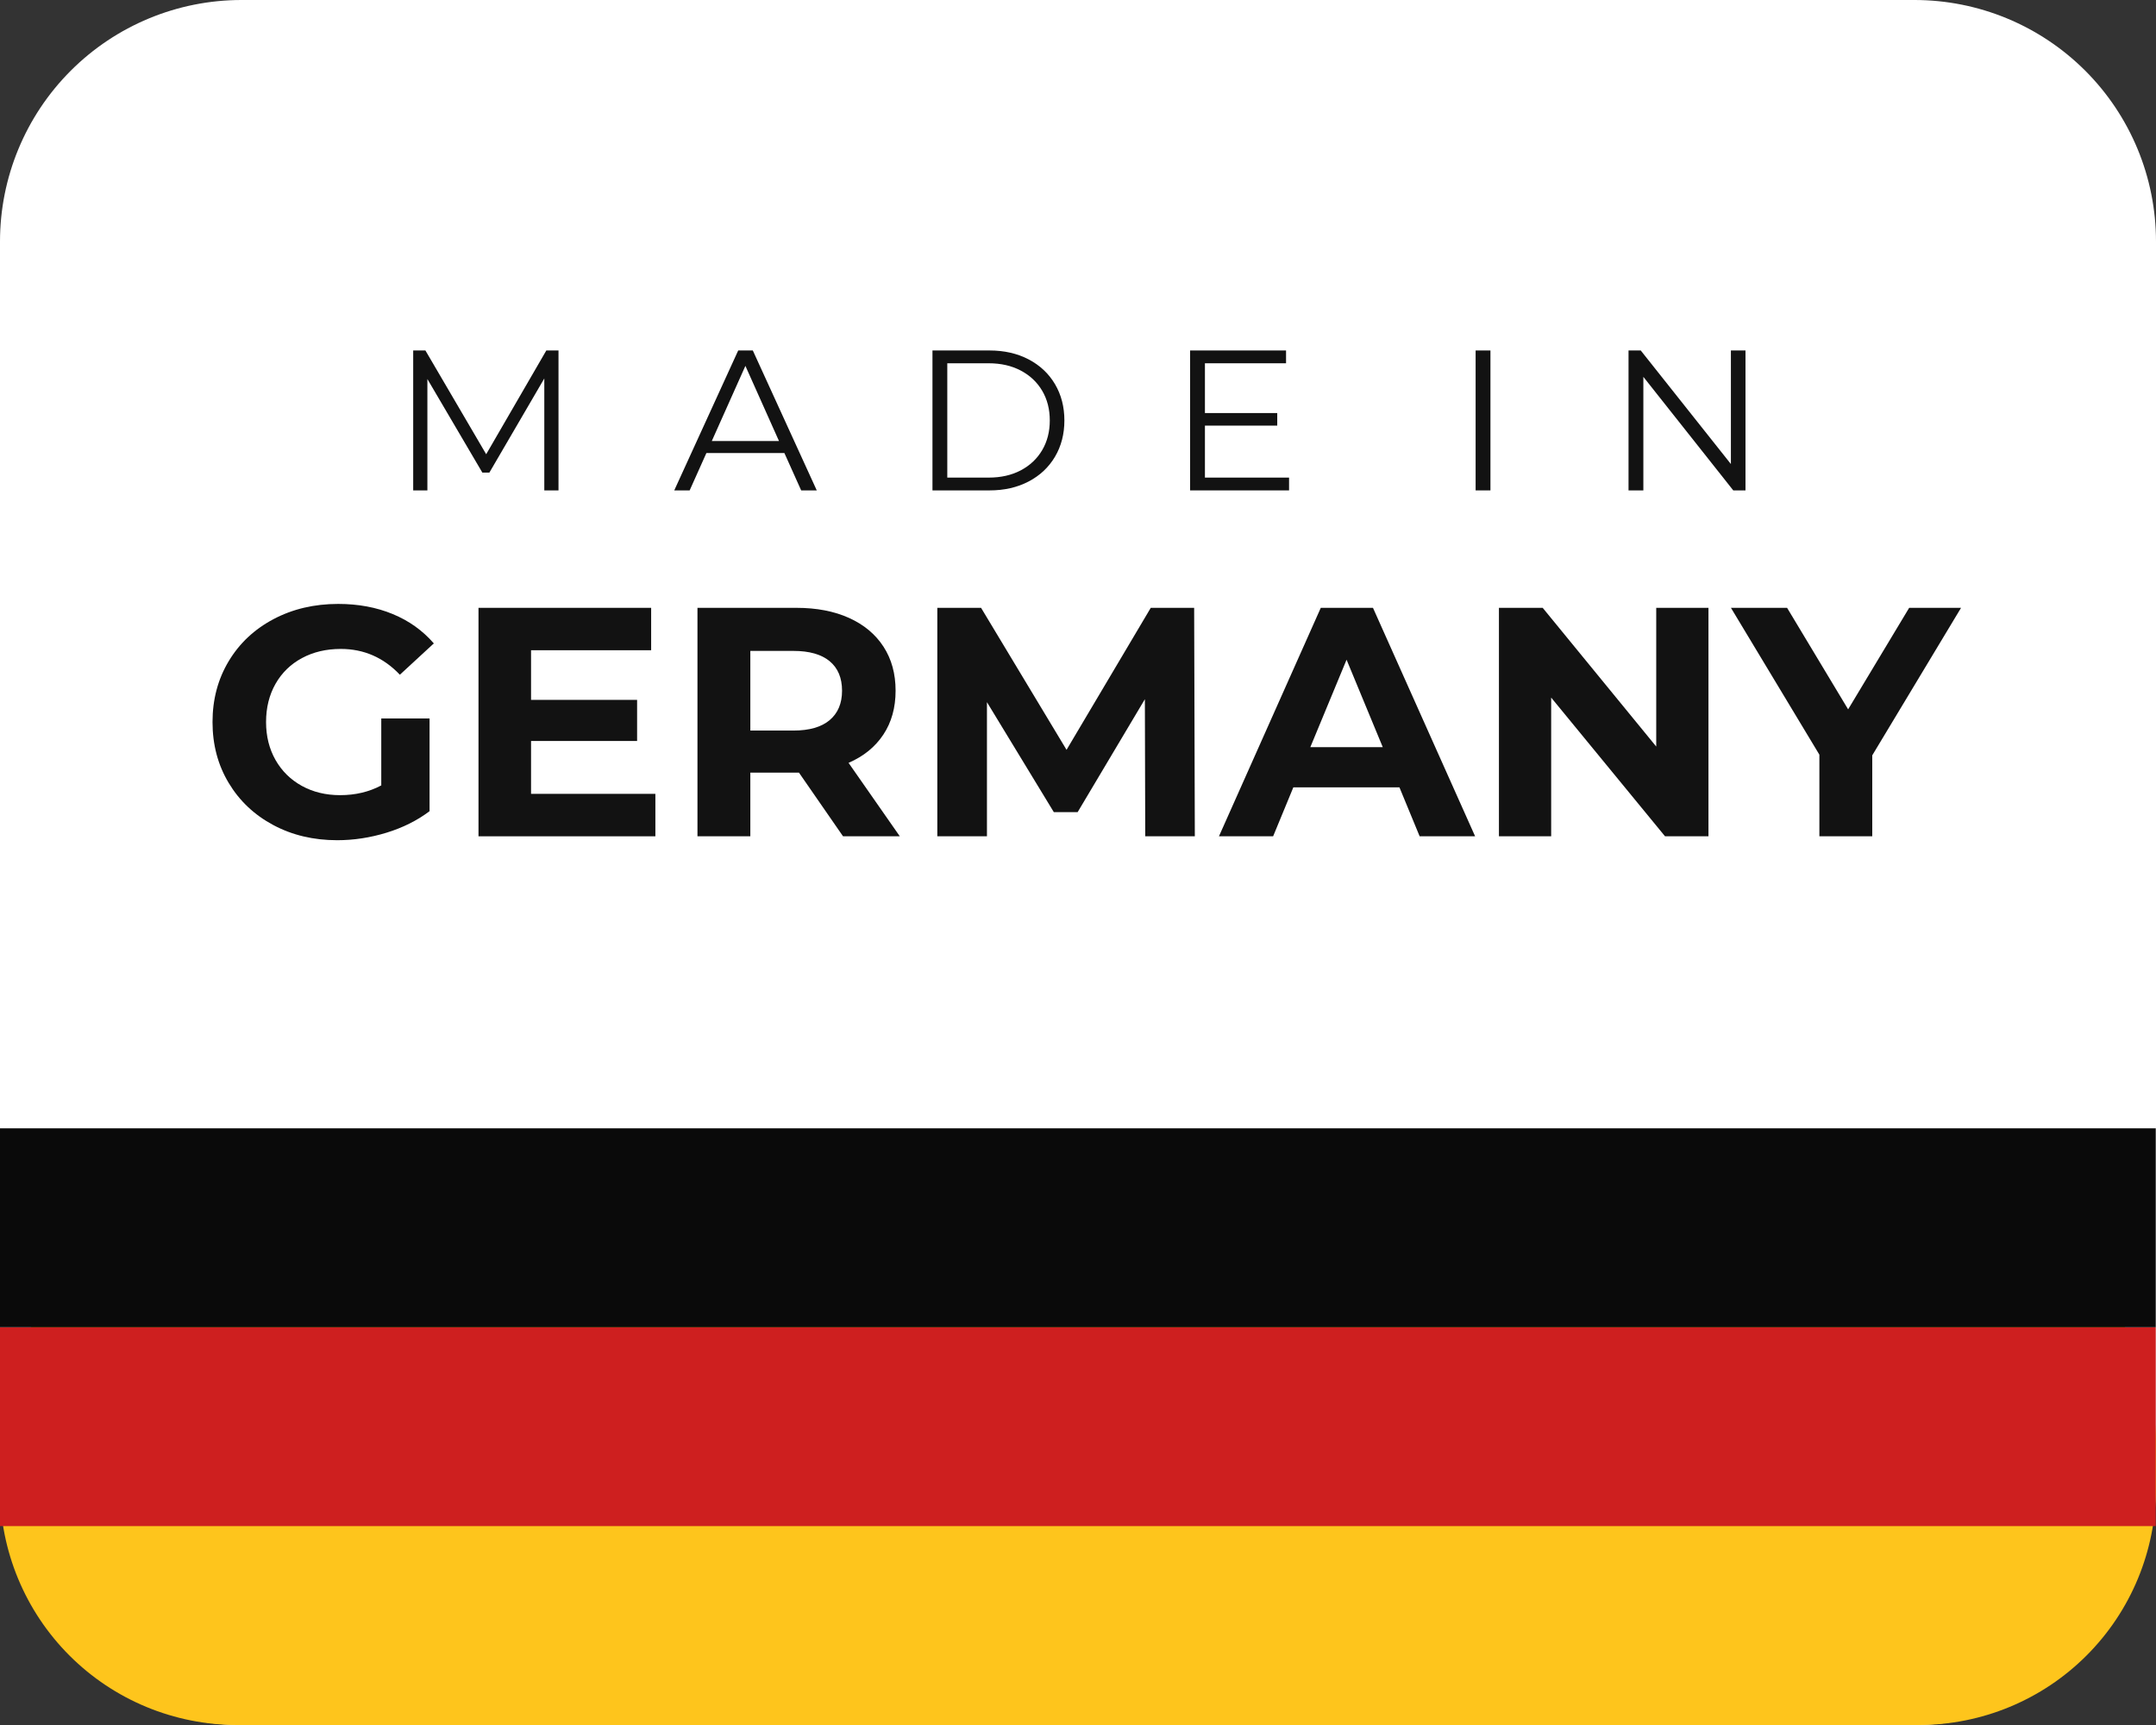
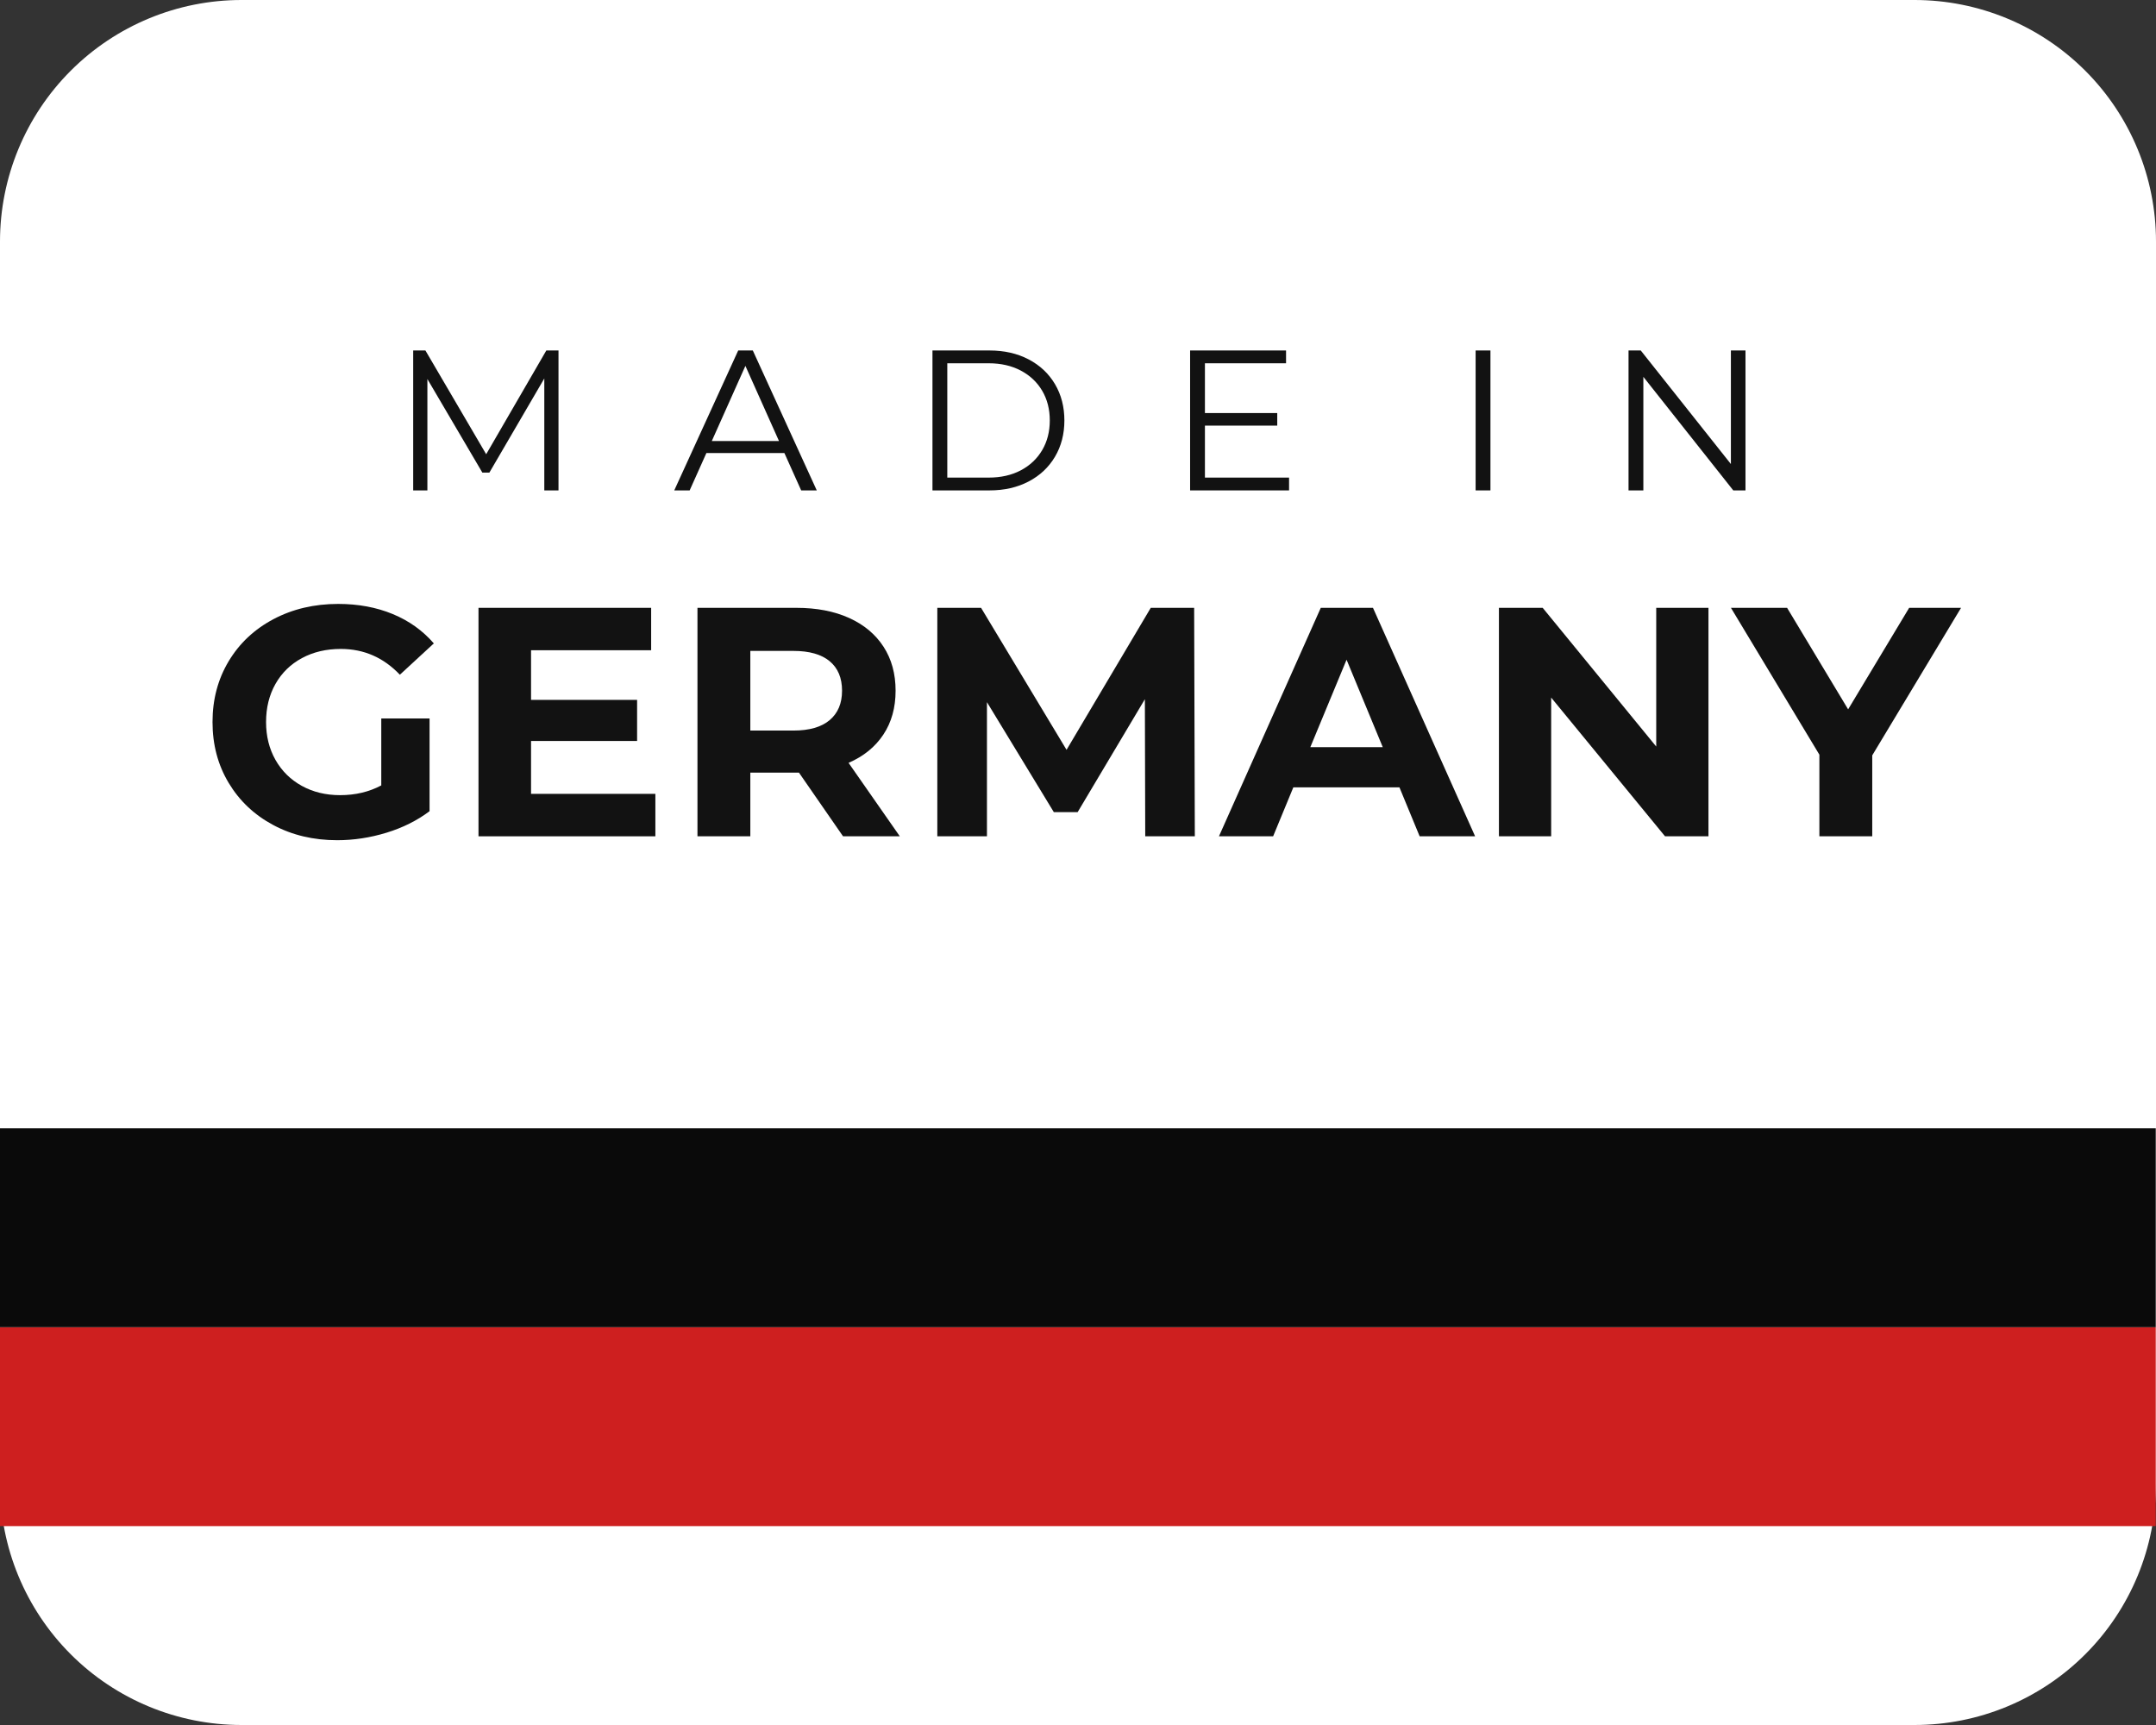
<svg xmlns="http://www.w3.org/2000/svg" width="1000" zoomAndPan="magnify" viewBox="0 0 750 600" height="800" preserveAspectRatio="xMidYMid meet" version="1.0">
  <rect x="0" y="0" width="750" height="600" fill="#333333" stroke="none" />
  <defs>
    <g />
    <clipPath id="64348c05db">
      <path d="M 84 0 L 666 0 C 688.277 0 709.645 8.852 725.398 24.602 C 741.148 40.355 750 61.723 750 84 L 750 516 C 750 538.277 741.148 559.645 725.398 575.398 C 709.645 591.148 688.277 600 666 600 L 84 600 C 61.723 600 40.355 591.148 24.602 575.398 C 8.852 559.645 0 538.277 0 516 L 0 84 C 0 61.723 8.852 40.355 24.602 24.602 C 40.355 8.852 61.723 0 84 0 Z M 84 0 " clip-rule="nonzero" />
    </clipPath>
    <clipPath id="2867399916">
      <path d="M 0 419.891 L 750 419.891 L 750 600 L 0 600 Z M 0 419.891 " clip-rule="nonzero" />
    </clipPath>
    <clipPath id="5f9cb0a93d">
      <path d="M 82.5 419.891 L 667.5 419.891 C 689.379 419.891 710.363 428.582 725.836 444.055 C 741.309 459.527 750 480.512 750 502.391 L 750 517.5 C 750 539.379 741.309 560.363 725.836 575.836 C 710.363 591.309 689.379 600 667.5 600 L 82.5 600 C 60.621 600 39.637 591.309 24.164 575.836 C 8.691 560.363 0 539.379 0 517.5 L 0 502.391 C 0 480.512 8.691 459.527 24.164 444.055 C 39.637 428.582 60.621 419.891 82.5 419.891 Z M 82.5 419.891 " clip-rule="nonzero" />
    </clipPath>
    <clipPath id="4ce5225f42">
      <path d="M 0 461.637 L 750 461.637 L 750 530.82 L 0 530.82 Z M 0 461.637 " clip-rule="nonzero" />
    </clipPath>
    <clipPath id="8560da481f">
      <path d="M 0 392.457 L 750 392.457 L 750 461.637 L 0 461.637 Z M 0 392.457 " clip-rule="nonzero" />
    </clipPath>
  </defs>
  <g clip-path="url(#64348c05db)">
    <rect x="-75" width="900" fill="#ffffff" y="-60" height="720" fill-opacity="1" />
  </g>
  <g fill="#121212" fill-opacity="1">
    <g transform="translate(69.507, 290.888)">
      <g>
        <path d="M 63.125 -40.984 L 79.922 -40.984 L 79.922 -8.734 C 75.609 -5.484 70.613 -2.988 64.938 -1.25 C 59.258 0.488 53.547 1.359 47.797 1.359 C 39.547 1.359 32.129 -0.398 25.547 -3.922 C 18.961 -7.441 13.797 -12.32 10.047 -18.562 C 6.297 -24.801 4.422 -31.859 4.422 -39.734 C 4.422 -47.609 6.297 -54.664 10.047 -60.906 C 13.797 -67.156 19 -72.035 25.656 -75.547 C 32.32 -79.066 39.816 -80.828 48.141 -80.828 C 55.098 -80.828 61.414 -79.656 67.094 -77.312 C 72.77 -74.969 77.539 -71.562 81.406 -67.094 L 69.594 -56.203 C 63.914 -62.18 57.066 -65.172 49.047 -65.172 C 43.973 -65.172 39.469 -64.109 35.531 -61.984 C 31.594 -59.867 28.523 -56.879 26.328 -53.016 C 24.141 -49.16 23.047 -44.734 23.047 -39.734 C 23.047 -34.816 24.141 -30.426 26.328 -26.562 C 28.523 -22.707 31.57 -19.703 35.469 -17.547 C 39.375 -15.391 43.82 -14.312 48.812 -14.312 C 54.113 -14.312 58.883 -15.441 63.125 -17.703 Z M 63.125 -40.984 " />
      </g>
    </g>
  </g>
  <g fill="#121212" fill-opacity="1">
    <g transform="translate(157.03, 290.888)">
      <g>
        <path d="M 70.953 -14.766 L 70.953 0 L 9.422 0 L 9.422 -79.469 L 69.484 -79.469 L 69.484 -64.719 L 27.703 -64.719 L 27.703 -47.453 L 64.594 -47.453 L 64.594 -33.156 L 27.703 -33.156 L 27.703 -14.766 Z M 70.953 -14.766 " />
      </g>
    </g>
  </g>
  <g fill="#121212" fill-opacity="1">
    <g transform="translate(233.202, 290.888)">
      <g>
        <path d="M 60.062 0 L 44.734 -22.141 L 27.812 -22.141 L 27.812 0 L 9.422 0 L 9.422 -79.469 L 43.828 -79.469 C 50.859 -79.469 56.969 -78.297 62.156 -75.953 C 67.344 -73.609 71.336 -70.273 74.141 -65.953 C 76.941 -61.641 78.344 -56.535 78.344 -50.641 C 78.344 -44.734 76.922 -39.641 74.078 -35.359 C 71.242 -31.086 67.211 -27.816 61.984 -25.547 L 79.812 0 Z M 59.719 -50.641 C 59.719 -55.098 58.281 -58.52 55.406 -60.906 C 52.531 -63.289 48.328 -64.484 42.797 -64.484 L 27.812 -64.484 L 27.812 -36.781 L 42.797 -36.781 C 48.328 -36.781 52.531 -37.988 55.406 -40.406 C 58.281 -42.832 59.719 -46.242 59.719 -50.641 Z M 59.719 -50.641 " />
      </g>
    </g>
  </g>
  <g fill="#121212" fill-opacity="1">
    <g transform="translate(316.639, 290.888)">
      <g>
        <path d="M 81.75 0 L 81.625 -47.688 L 58.234 -8.406 L 49.953 -8.406 L 26.688 -46.656 L 26.688 0 L 9.422 0 L 9.422 -79.469 L 24.641 -79.469 L 54.375 -30.078 L 83.672 -79.469 L 98.766 -79.469 L 99 0 Z M 81.75 0 " />
      </g>
    </g>
  </g>
  <g fill="#121212" fill-opacity="1">
    <g transform="translate(425.05, 290.888)">
      <g>
        <path d="M 61.766 -17.031 L 24.859 -17.031 L 17.828 0 L -1.016 0 L 34.406 -79.469 L 52.562 -79.469 L 88.094 0 L 68.797 0 Z M 55.969 -31 L 43.375 -61.422 L 30.766 -31 Z M 55.969 -31 " />
      </g>
    </g>
  </g>
  <g fill="#121212" fill-opacity="1">
    <g transform="translate(512.006, 290.888)">
      <g>
        <path d="M 82.312 -79.469 L 82.312 0 L 67.203 0 L 27.594 -48.25 L 27.594 0 L 9.422 0 L 9.422 -79.469 L 24.641 -79.469 L 64.141 -31.219 L 64.141 -79.469 Z M 82.312 -79.469 " />
      </g>
    </g>
  </g>
  <g fill="#121212" fill-opacity="1">
    <g transform="translate(603.73, 290.888)">
      <g>
        <path d="M 47.562 -28.156 L 47.562 0 L 29.172 0 L 29.172 -28.391 L -1.594 -79.469 L 17.938 -79.469 L 39.172 -44.156 L 60.406 -79.469 L 78.453 -79.469 Z M 47.562 -28.156 " />
      </g>
    </g>
  </g>
  <g fill="#121212" fill-opacity="1">
    <g transform="translate(135.814, 170.575)">
      <g>
        <path d="M 58.469 -48.672 L 58.469 0 L 53.531 0 L 53.531 -38.938 L 34.422 -6.188 L 31.984 -6.188 L 12.859 -38.734 L 12.859 0 L 7.922 0 L 7.922 -48.672 L 12.172 -48.672 L 33.312 -12.578 L 54.234 -48.672 Z M 58.469 -48.672 " />
      </g>
    </g>
  </g>
  <g fill="#121212" fill-opacity="1">
    <g transform="translate(234.407, 170.575)">
      <g>
        <path d="M 38.453 -13 L 11.328 -13 L 5.5 0 L 0.141 0 L 22.391 -48.672 L 27.469 -48.672 L 49.719 0 L 44.297 0 Z M 36.578 -17.172 L 24.891 -43.312 L 13.203 -17.172 Z M 36.578 -17.172 " />
      </g>
    </g>
  </g>
  <g fill="#121212" fill-opacity="1">
    <g transform="translate(316.452, 170.575)">
      <g>
        <path d="M 7.922 -48.672 L 27.75 -48.672 C 32.883 -48.672 37.422 -47.641 41.359 -45.578 C 45.305 -43.516 48.367 -40.641 50.547 -36.953 C 52.723 -33.266 53.812 -29.055 53.812 -24.328 C 53.812 -19.609 52.723 -15.406 50.547 -11.719 C 48.367 -8.031 45.305 -5.156 41.359 -3.094 C 37.422 -1.031 32.883 0 27.75 0 L 7.922 0 Z M 27.469 -4.453 C 31.727 -4.453 35.457 -5.297 38.656 -6.984 C 41.852 -8.68 44.332 -11.023 46.094 -14.016 C 47.852 -17.004 48.734 -20.441 48.734 -24.328 C 48.734 -28.223 47.852 -31.664 46.094 -34.656 C 44.332 -37.645 41.852 -39.984 38.656 -41.672 C 35.457 -43.367 31.727 -44.219 27.469 -44.219 L 13.078 -44.219 L 13.078 -4.453 Z M 27.469 -4.453 " />
      </g>
    </g>
  </g>
  <g fill="#121212" fill-opacity="1">
    <g transform="translate(406.076, 170.575)">
      <g>
        <path d="M 42.344 -4.453 L 42.344 0 L 7.922 0 L 7.922 -48.672 L 41.297 -48.672 L 41.297 -44.219 L 13.078 -44.219 L 13.078 -26.906 L 38.234 -26.906 L 38.234 -22.531 L 13.078 -22.531 L 13.078 -4.453 Z M 42.344 -4.453 " />
      </g>
    </g>
  </g>
  <g fill="#121212" fill-opacity="1">
    <g transform="translate(505.398, 170.575)">
      <g>
        <path d="M 7.922 -48.672 L 13.078 -48.672 L 13.078 0 L 7.922 0 Z M 7.922 -48.672 " />
      </g>
    </g>
  </g>
  <g fill="#121212" fill-opacity="1">
    <g transform="translate(558.589, 170.575)">
      <g>
        <path d="M 48.609 -48.672 L 48.609 0 L 44.359 0 L 13.078 -39.5 L 13.078 0 L 7.922 0 L 7.922 -48.672 L 12.172 -48.672 L 43.531 -9.172 L 43.531 -48.672 Z M 48.609 -48.672 " />
      </g>
    </g>
  </g>
  <g clip-path="url(#2867399916)">
    <g clip-path="url(#5f9cb0a93d)">
-       <path fill="#fec51c" d="M 0 419.891 L 749.98 419.891 L 749.98 600 L 0 600 Z M 0 419.891 " fill-opacity="1" fill-rule="nonzero" />
-     </g>
+       </g>
  </g>
  <g clip-path="url(#4ce5225f42)">
    <path fill="#ce1f1f" d="M 0 461.637 L 749.914 461.637 L 749.914 530.82 L 0 530.82 Z M 0 461.637 " fill-opacity="1" fill-rule="nonzero" />
  </g>
  <g clip-path="url(#8560da481f)">
    <path fill="#0a0a0a" d="M 0 392.457 L 749.914 392.457 L 749.914 461.637 L 0 461.637 Z M 0 392.457 " fill-opacity="1" fill-rule="nonzero" />
  </g>
</svg>